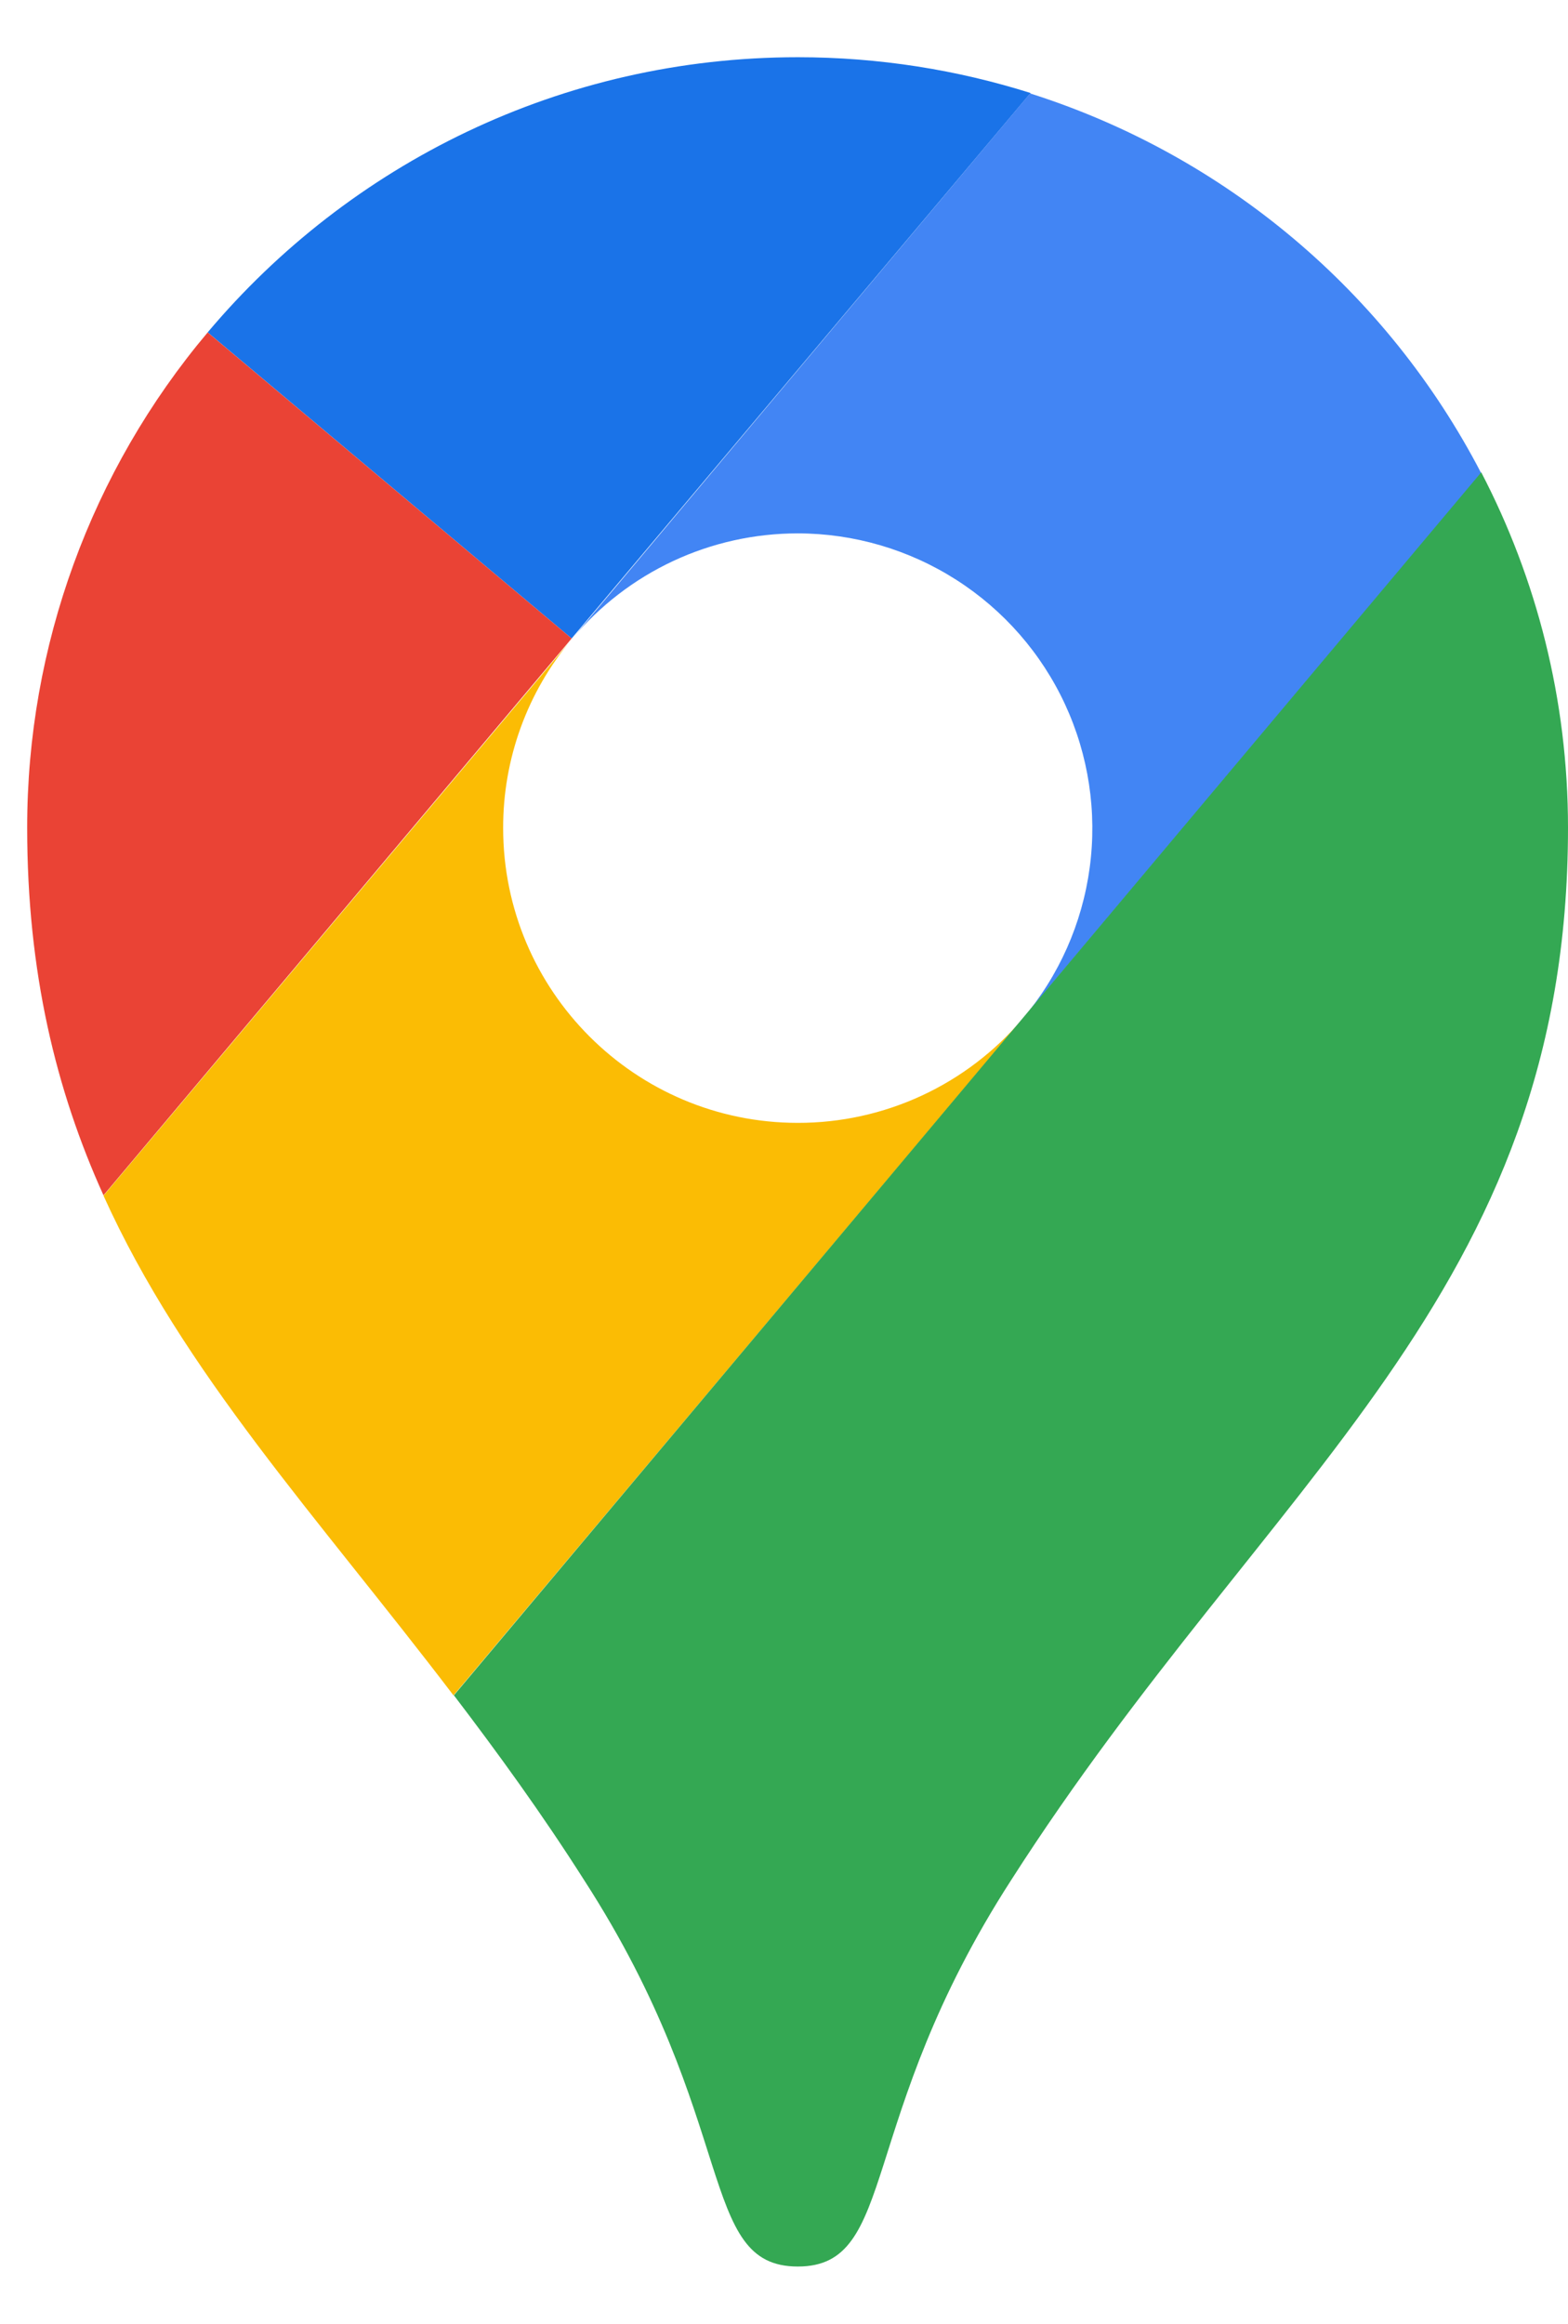
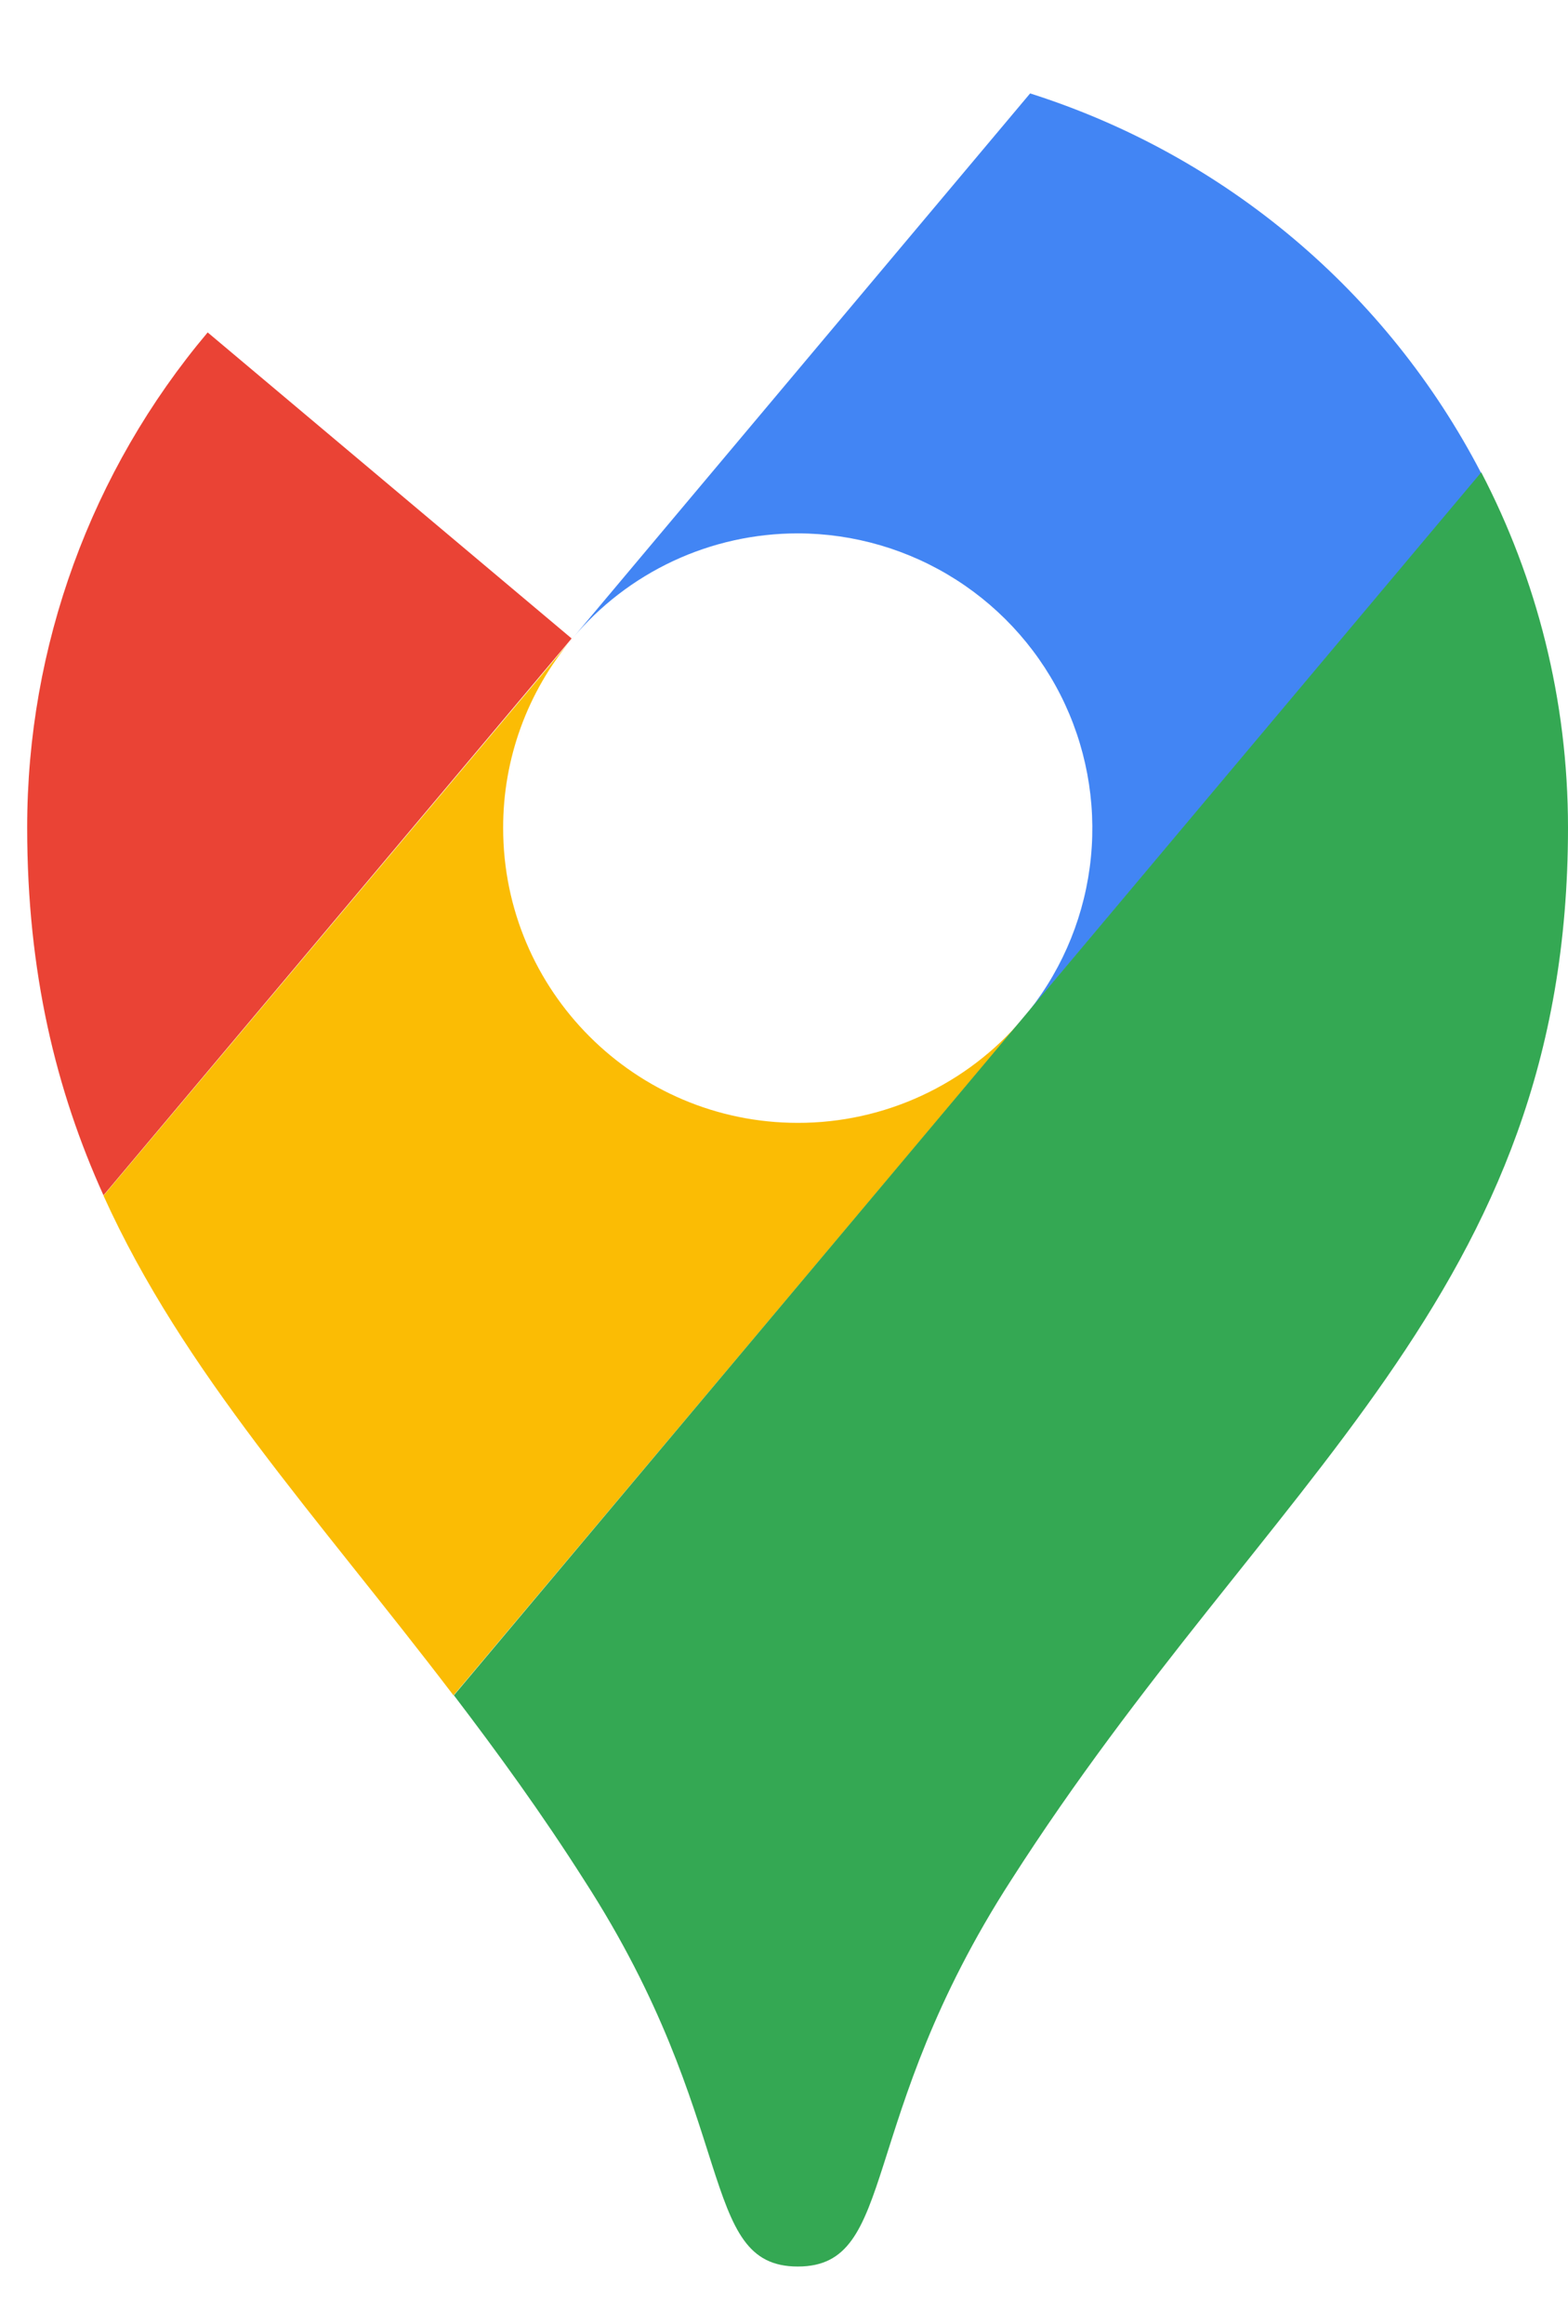
<svg xmlns="http://www.w3.org/2000/svg" width="27" height="40" viewBox="0 0 27 40" fill="none">
-   <path d="M17.746 1.601C16.485 1.203 15.134 0.985 13.739 0.985C9.663 0.985 6.015 2.824 3.576 5.721L9.843 10.99L17.746 1.601Z" fill="#1A73E8" />
  <path d="M3.576 5.722C1.566 8.108 0.466 11.128 0.468 14.248C0.468 16.739 0.964 18.766 1.782 20.575L9.843 10.99L3.576 5.722Z" fill="#EA4335" />
  <path d="M13.738 9.181C14.705 9.182 15.652 9.46 16.467 9.981C17.282 10.502 17.932 11.245 18.339 12.123C18.745 13 18.893 13.976 18.764 14.935C18.635 15.894 18.235 16.796 17.61 17.535L25.506 8.146C23.885 5.023 21.091 2.672 17.738 1.608L9.85 10.998C10.325 10.428 10.92 9.971 11.591 9.657C12.263 9.343 12.996 9.181 13.738 9.181Z" fill="#4285F4" />
  <path d="M13.738 19.328C10.938 19.328 8.664 17.054 8.664 14.254C8.661 13.062 9.081 11.908 9.85 10.997L1.782 20.581C3.163 23.636 5.452 26.09 7.809 29.183L17.611 17.534C17.134 18.097 16.541 18.549 15.872 18.859C15.203 19.169 14.475 19.329 13.738 19.328Z" fill="#FBBC04" />
  <path d="M17.415 32.357C21.844 25.437 27 22.293 27 14.247C27 12.04 26.459 9.961 25.506 8.13L7.816 29.182C8.566 30.166 9.325 31.209 10.06 32.365C12.747 36.523 12.004 39.014 13.738 39.014C15.472 39.014 14.729 36.515 17.415 32.357Z" fill="#34A853" />
</svg>